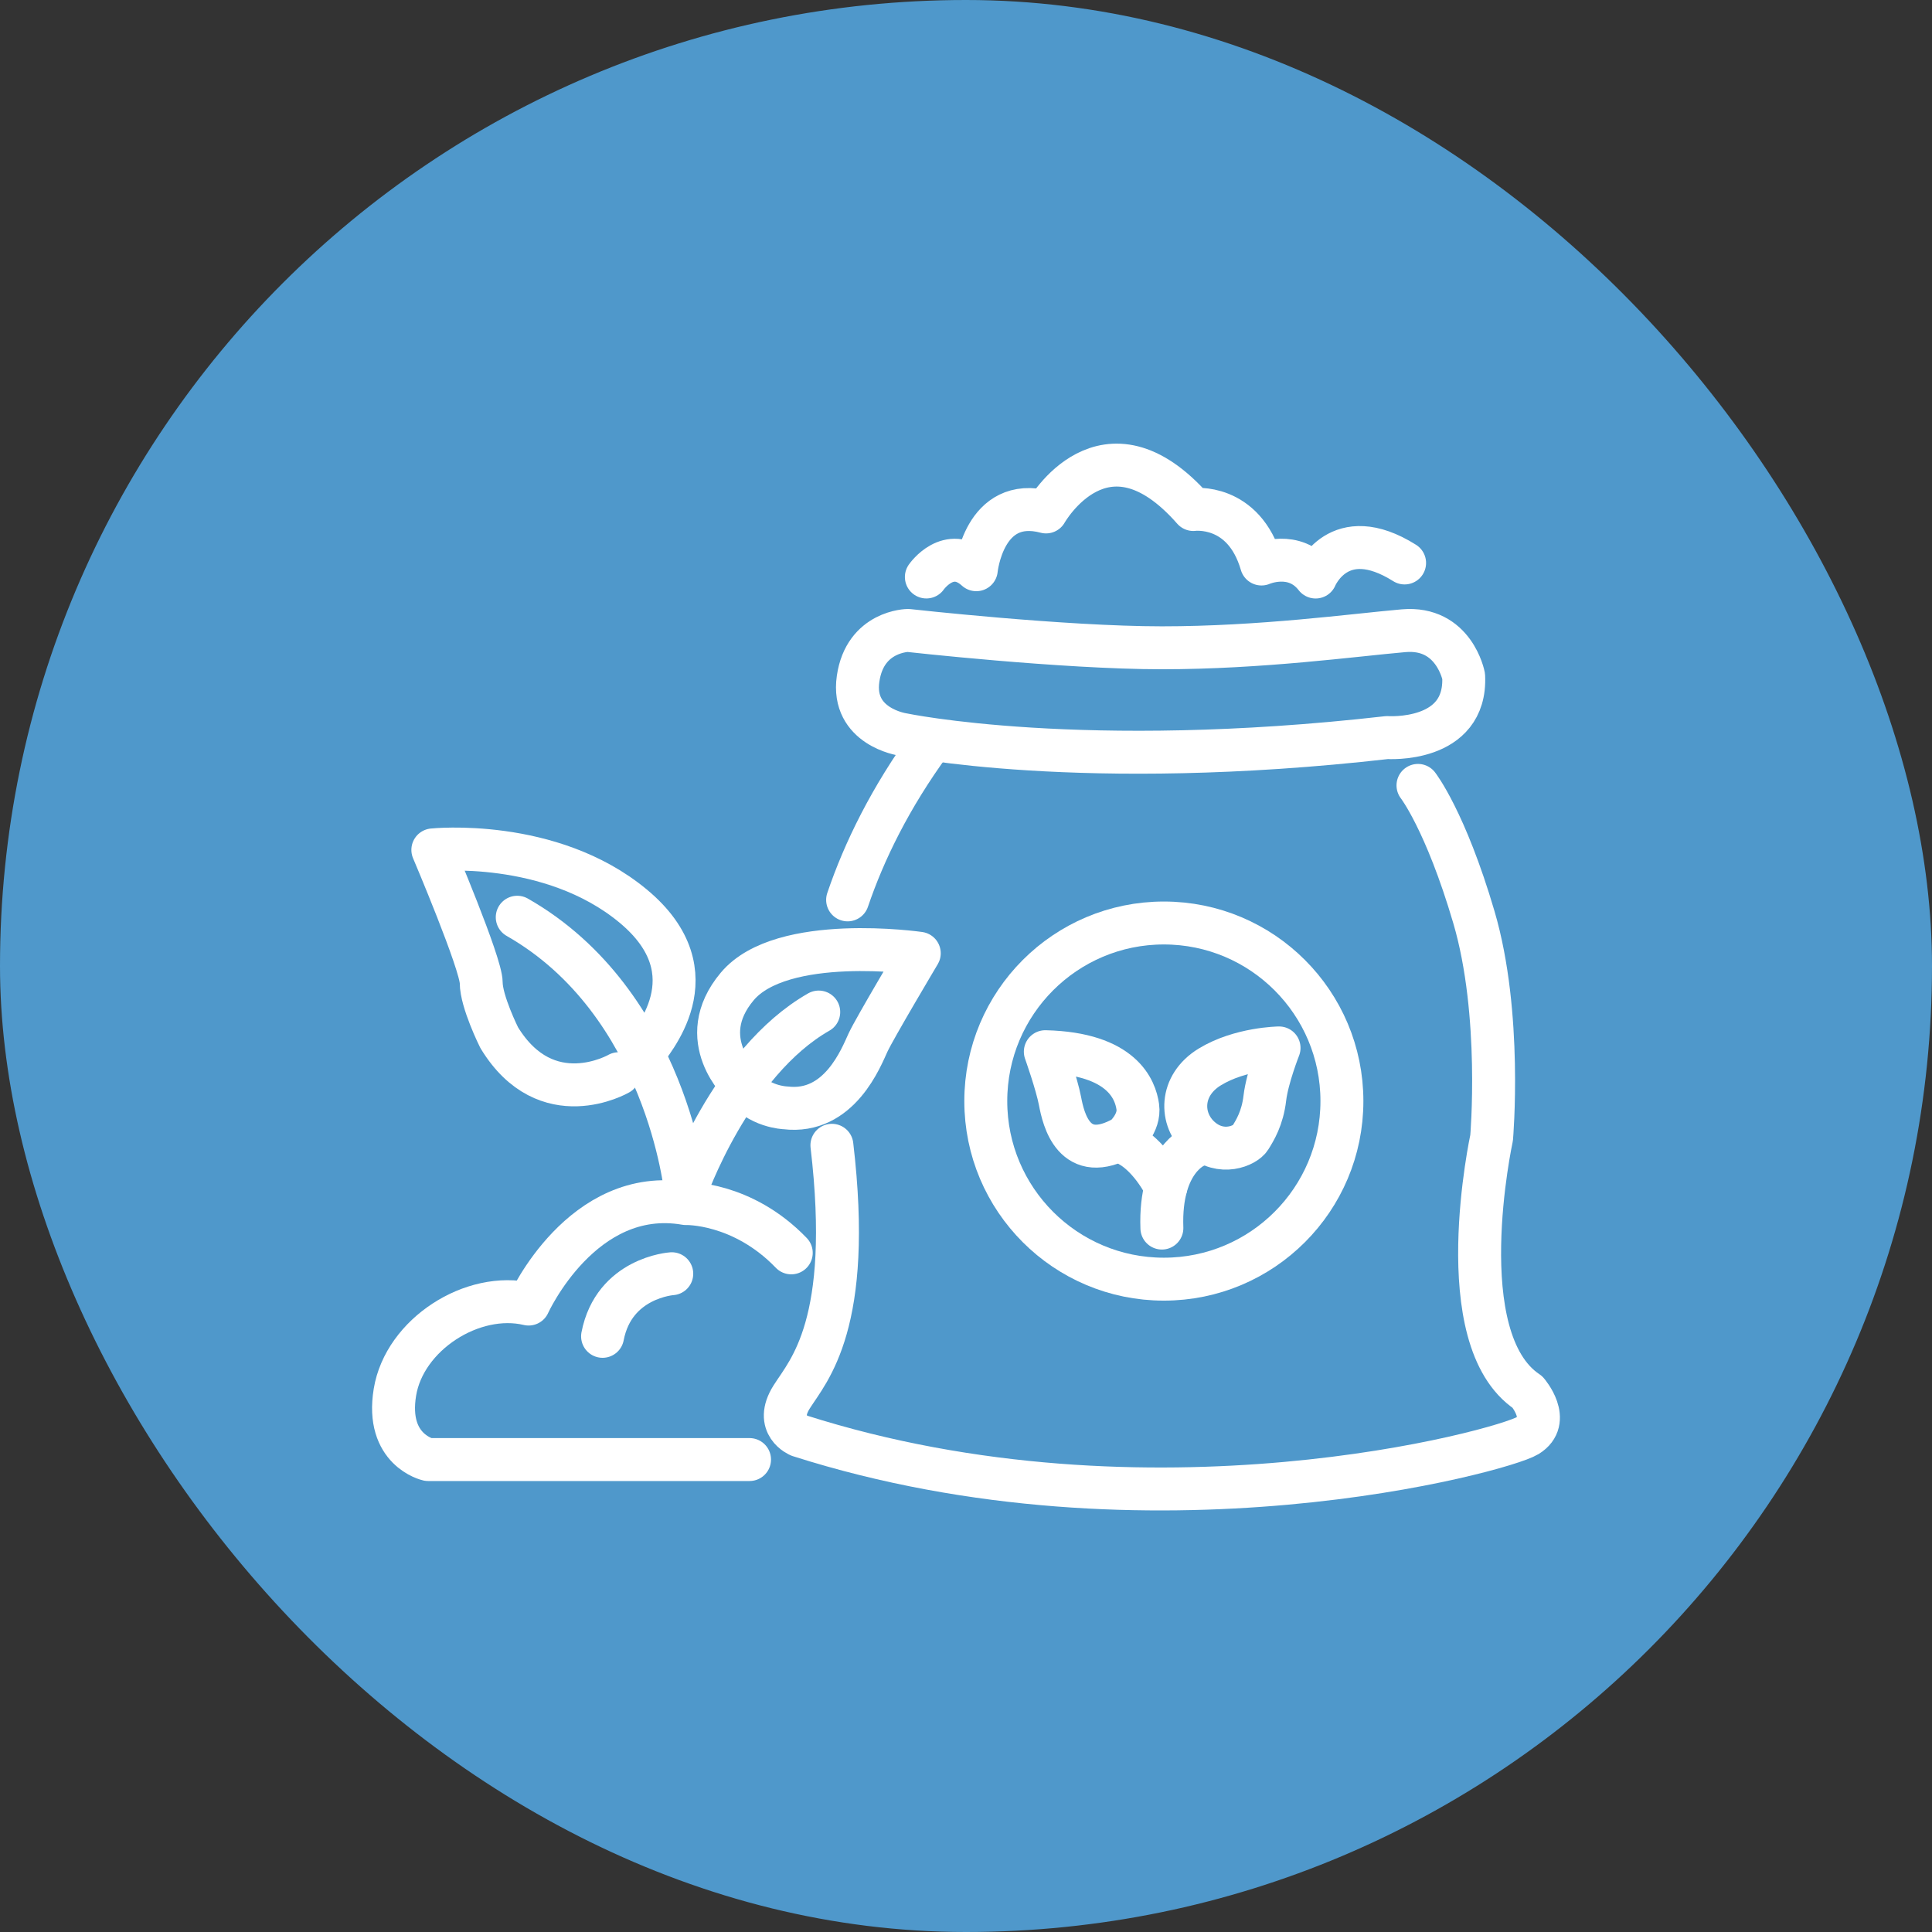
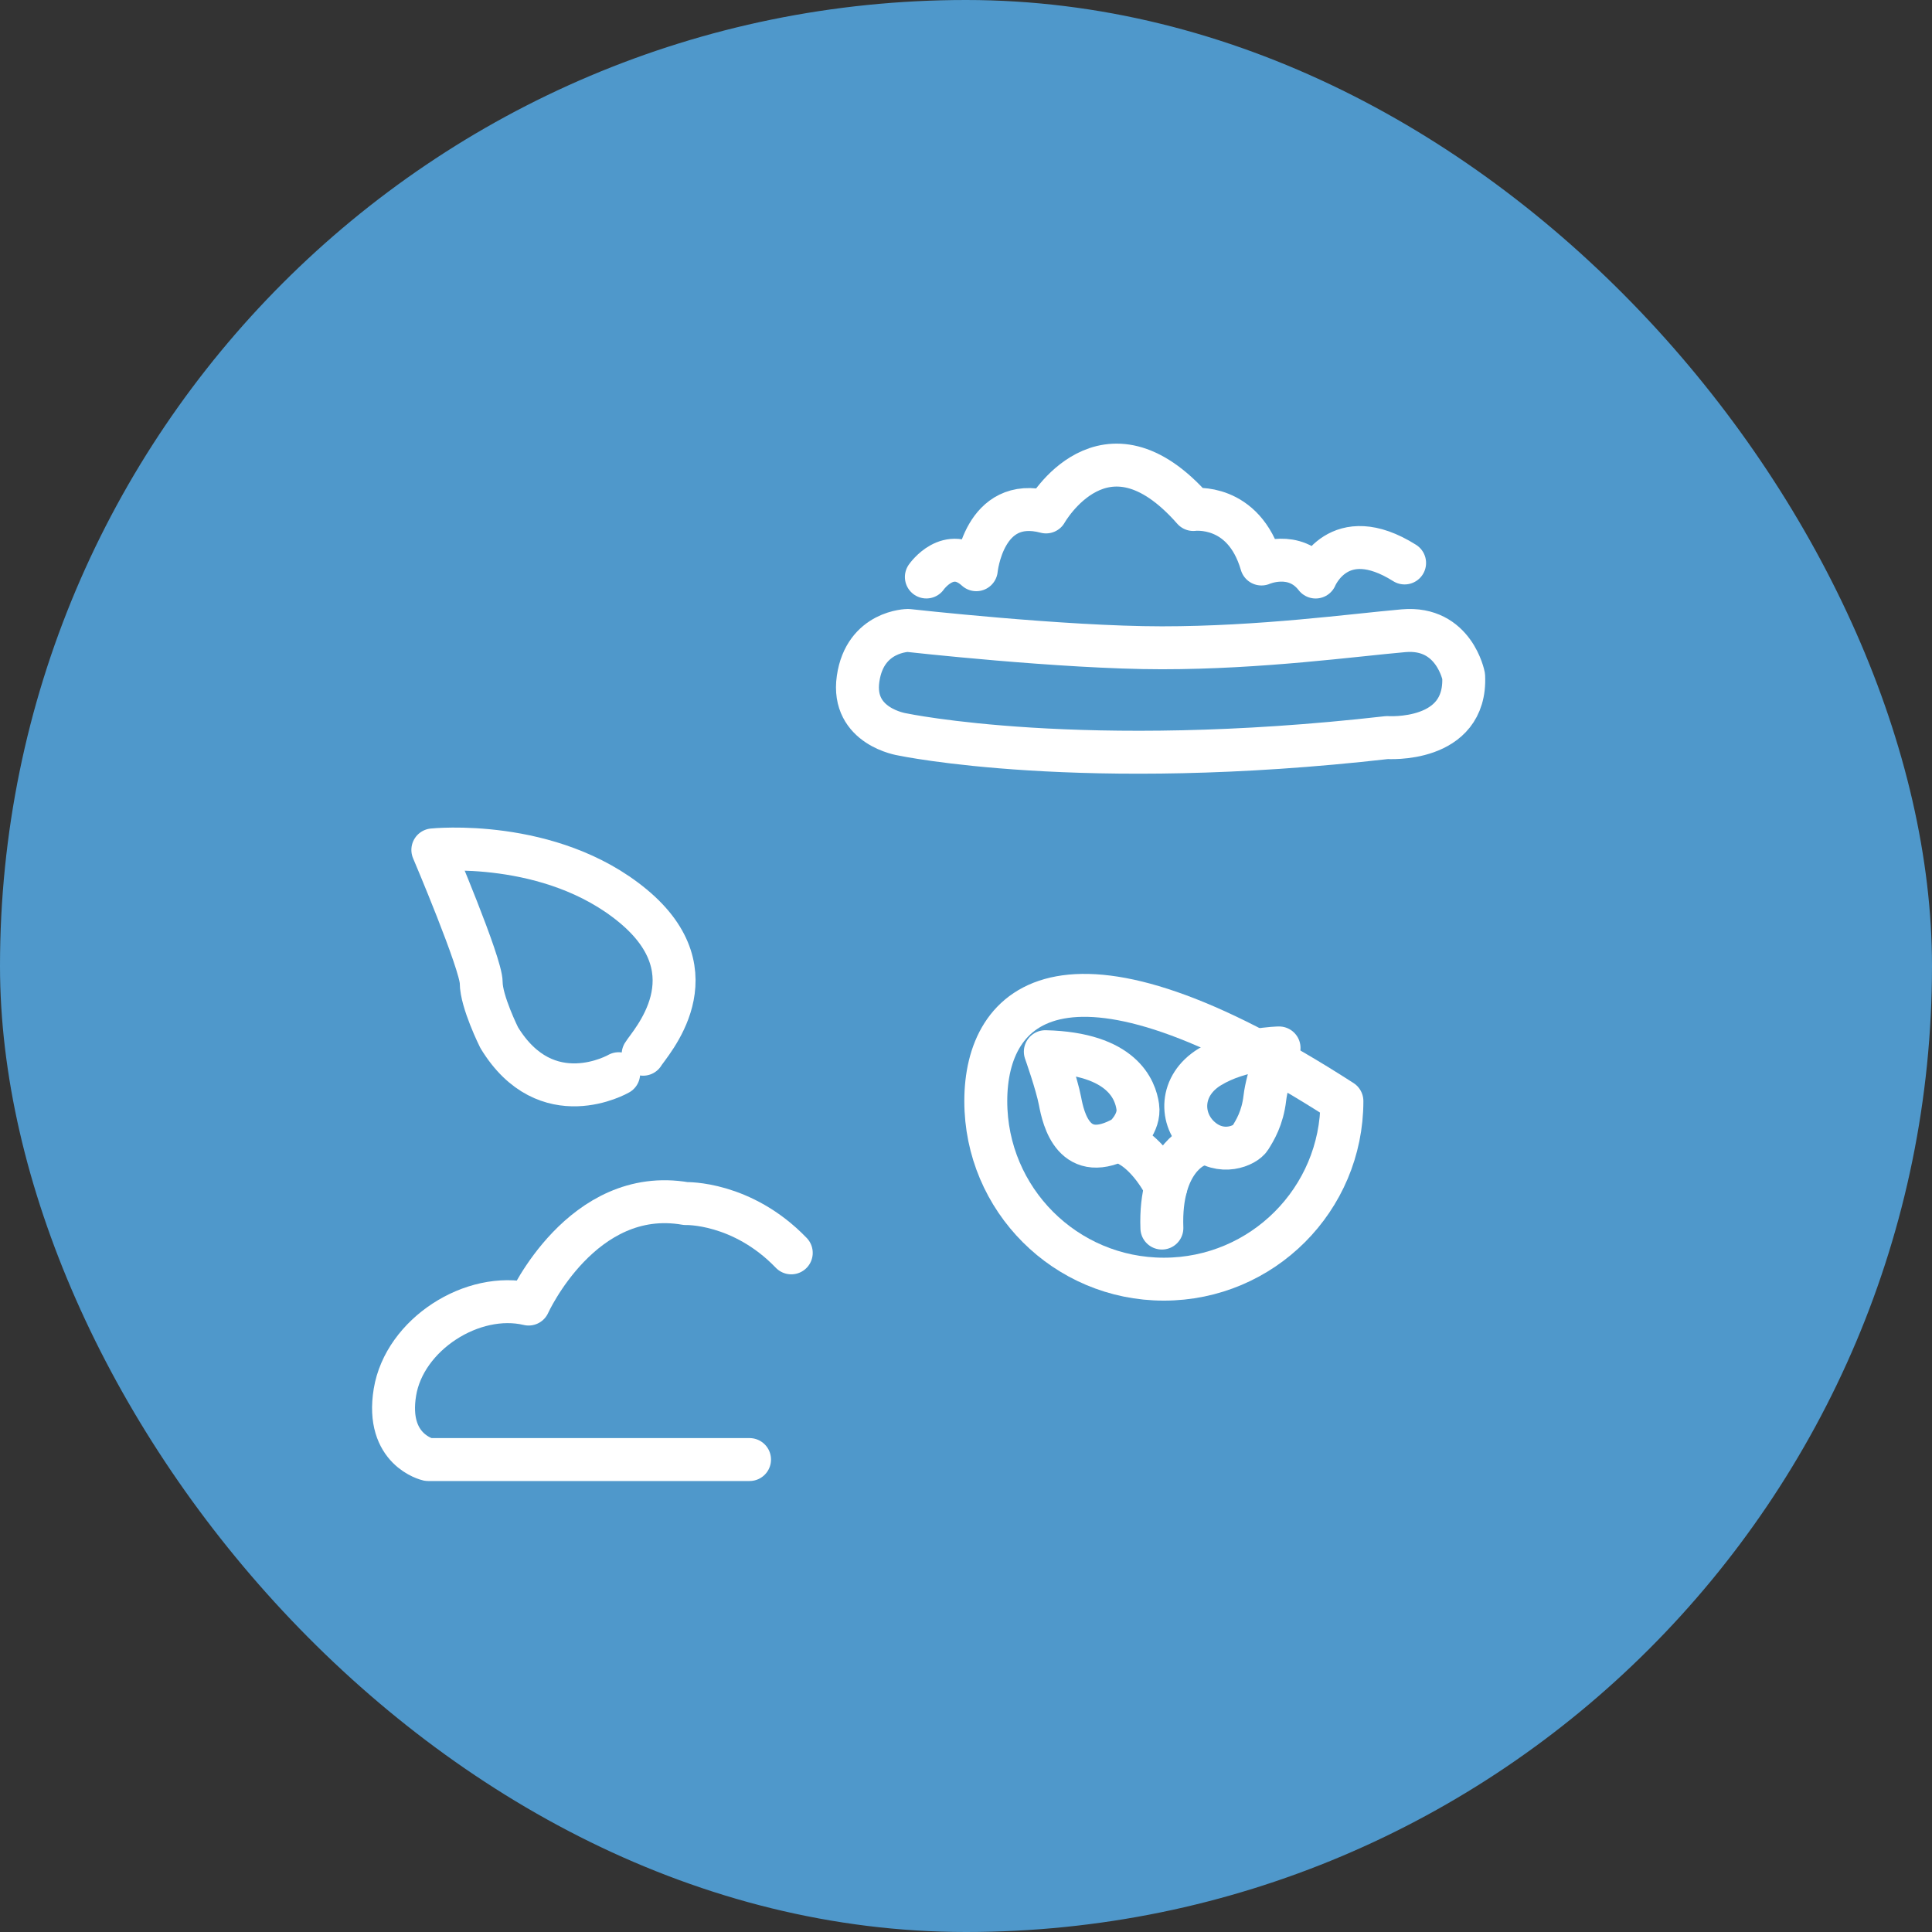
<svg xmlns="http://www.w3.org/2000/svg" width="54" height="54" viewBox="0 0 54 54" fill="none">
  <rect x="0" y="0" width="54" height="54" fill="#333333" stroke="none" />
  <rect width="54" height="54" rx="27" fill="#4F98CB" />
-   <path d="M23.252 32.011C23.841 37.015 22.601 38.297 22.129 39.042C21.625 39.837 22.341 40.128 22.341 40.128C32.146 43.256 42.005 40.552 42.694 40.128C43.383 39.704 42.694 38.909 42.694 38.909C40.468 37.425 41.691 31.802 41.691 31.802C41.691 31.802 41.992 28.34 41.196 25.636C40.401 22.933 39.633 21.952 39.633 21.952" stroke="white" stroke-width="1.2" stroke-linecap="round" stroke-linejoin="round" />
-   <path d="M26.025 20.73C24.879 22.298 24.149 23.803 23.691 25.152" stroke="white" stroke-width="1.2" stroke-linecap="round" stroke-linejoin="round" />
  <path d="M25.221 20.527C25.221 20.527 30.238 21.587 38.772 20.615C38.772 20.615 40.998 20.774 40.91 18.901C40.91 18.901 40.645 17.505 39.231 17.629C37.818 17.753 35.242 18.106 32.475 18.106C29.708 18.106 25.38 17.621 25.38 17.621C25.38 17.621 24.178 17.629 23.984 18.972C23.79 20.314 25.221 20.527 25.221 20.527Z" stroke="white" stroke-width="1.2" stroke-linecap="round" stroke-linejoin="round" />
-   <path d="M32.53 35.753C35.279 35.753 37.507 33.525 37.507 30.776C37.507 28.027 35.279 25.798 32.53 25.798C29.781 25.798 27.553 28.027 27.553 30.776C27.553 33.525 29.781 35.753 32.53 35.753Z" stroke="white" stroke-width="1.2" stroke-linecap="round" stroke-linejoin="round" />
+   <path d="M32.53 35.753C35.279 35.753 37.507 33.525 37.507 30.776C29.781 25.798 27.553 28.027 27.553 30.776C27.553 33.525 29.781 35.753 32.53 35.753Z" stroke="white" stroke-width="1.2" stroke-linecap="round" stroke-linejoin="round" />
  <path d="M25.892 16.127C25.892 16.127 26.517 15.225 27.288 15.924C27.288 15.924 27.492 13.844 29.237 14.309C29.237 14.309 30.866 11.409 33.354 14.241C33.354 14.241 34.76 14.051 35.259 15.764C35.259 15.764 36.175 15.357 36.772 16.128C36.772 16.128 37.411 14.572 39.259 15.735" stroke="white" stroke-width="1.2" stroke-linecap="round" stroke-linejoin="round" />
  <path d="M35.75 29.29C35.75 29.29 34.664 29.303 33.816 29.82C32.968 30.336 32.968 31.291 33.551 31.807C34.134 32.324 34.81 32.019 34.943 31.807C35.075 31.595 35.287 31.257 35.353 30.69C35.42 30.124 35.75 29.29 35.75 29.29Z" stroke="white" stroke-width="1.2" stroke-linecap="round" stroke-linejoin="round" />
  <path d="M31.43 31.781C31.43 31.781 31.868 31.396 31.801 30.933C31.735 30.469 31.377 29.448 29.217 29.395C29.217 29.395 29.535 30.288 29.628 30.776C29.721 31.264 30.012 32.589 31.43 31.78V31.781Z" stroke="white" stroke-width="1.2" stroke-linecap="round" stroke-linejoin="round" />
  <path d="M33.406 32.036C33.406 32.036 32.406 32.417 32.475 34.325" stroke="white" stroke-width="1.2" stroke-linecap="round" stroke-linejoin="round" />
  <path d="M31.602 32.036C31.602 32.036 32.124 32.301 32.585 33.181" stroke="white" stroke-width="1.2" stroke-linecap="round" stroke-linejoin="round" />
  <path d="M20.95 40.795H11.966C11.966 40.795 10.773 40.53 11.038 38.914C11.303 37.297 13.212 36.078 14.775 36.449C14.775 36.449 16.27 33.137 19.167 33.64C19.167 33.64 20.738 33.587 22.116 35.018" stroke="white" stroke-width="1.2" stroke-linecap="round" stroke-linejoin="round" />
-   <path d="M18.776 35.601C18.776 35.601 17.16 35.707 16.842 37.351" stroke="white" stroke-width="1.2" stroke-linecap="round" stroke-linejoin="round" />
-   <path d="M14.457 25.637C18.644 28.023 19.166 33.296 19.166 33.296C19.166 33.296 20.42 29.692 22.884 28.287" stroke="white" stroke-width="1.2" stroke-linecap="round" stroke-linejoin="round" />
  <path d="M17.292 30.01C17.292 30.01 15.277 31.176 13.953 29.003C13.953 29.003 13.45 27.995 13.45 27.465C13.45 26.935 12.098 23.755 12.098 23.755C12.098 23.755 15.384 23.411 17.69 25.319C19.996 27.227 18.156 29.162 17.976 29.466" stroke="white" stroke-width="1.2" stroke-linecap="round" stroke-linejoin="round" />
-   <path d="M20.743 30.322C20.743 30.322 19.36 29.055 20.606 27.572C21.851 26.087 25.694 26.644 25.694 26.644C25.694 26.644 24.448 28.738 24.263 29.136C24.077 29.534 23.468 31.15 21.95 30.964C21.95 30.964 21.192 30.943 20.743 30.323V30.322Z" stroke="white" stroke-width="1.2" stroke-linecap="round" stroke-linejoin="round" />
</svg>